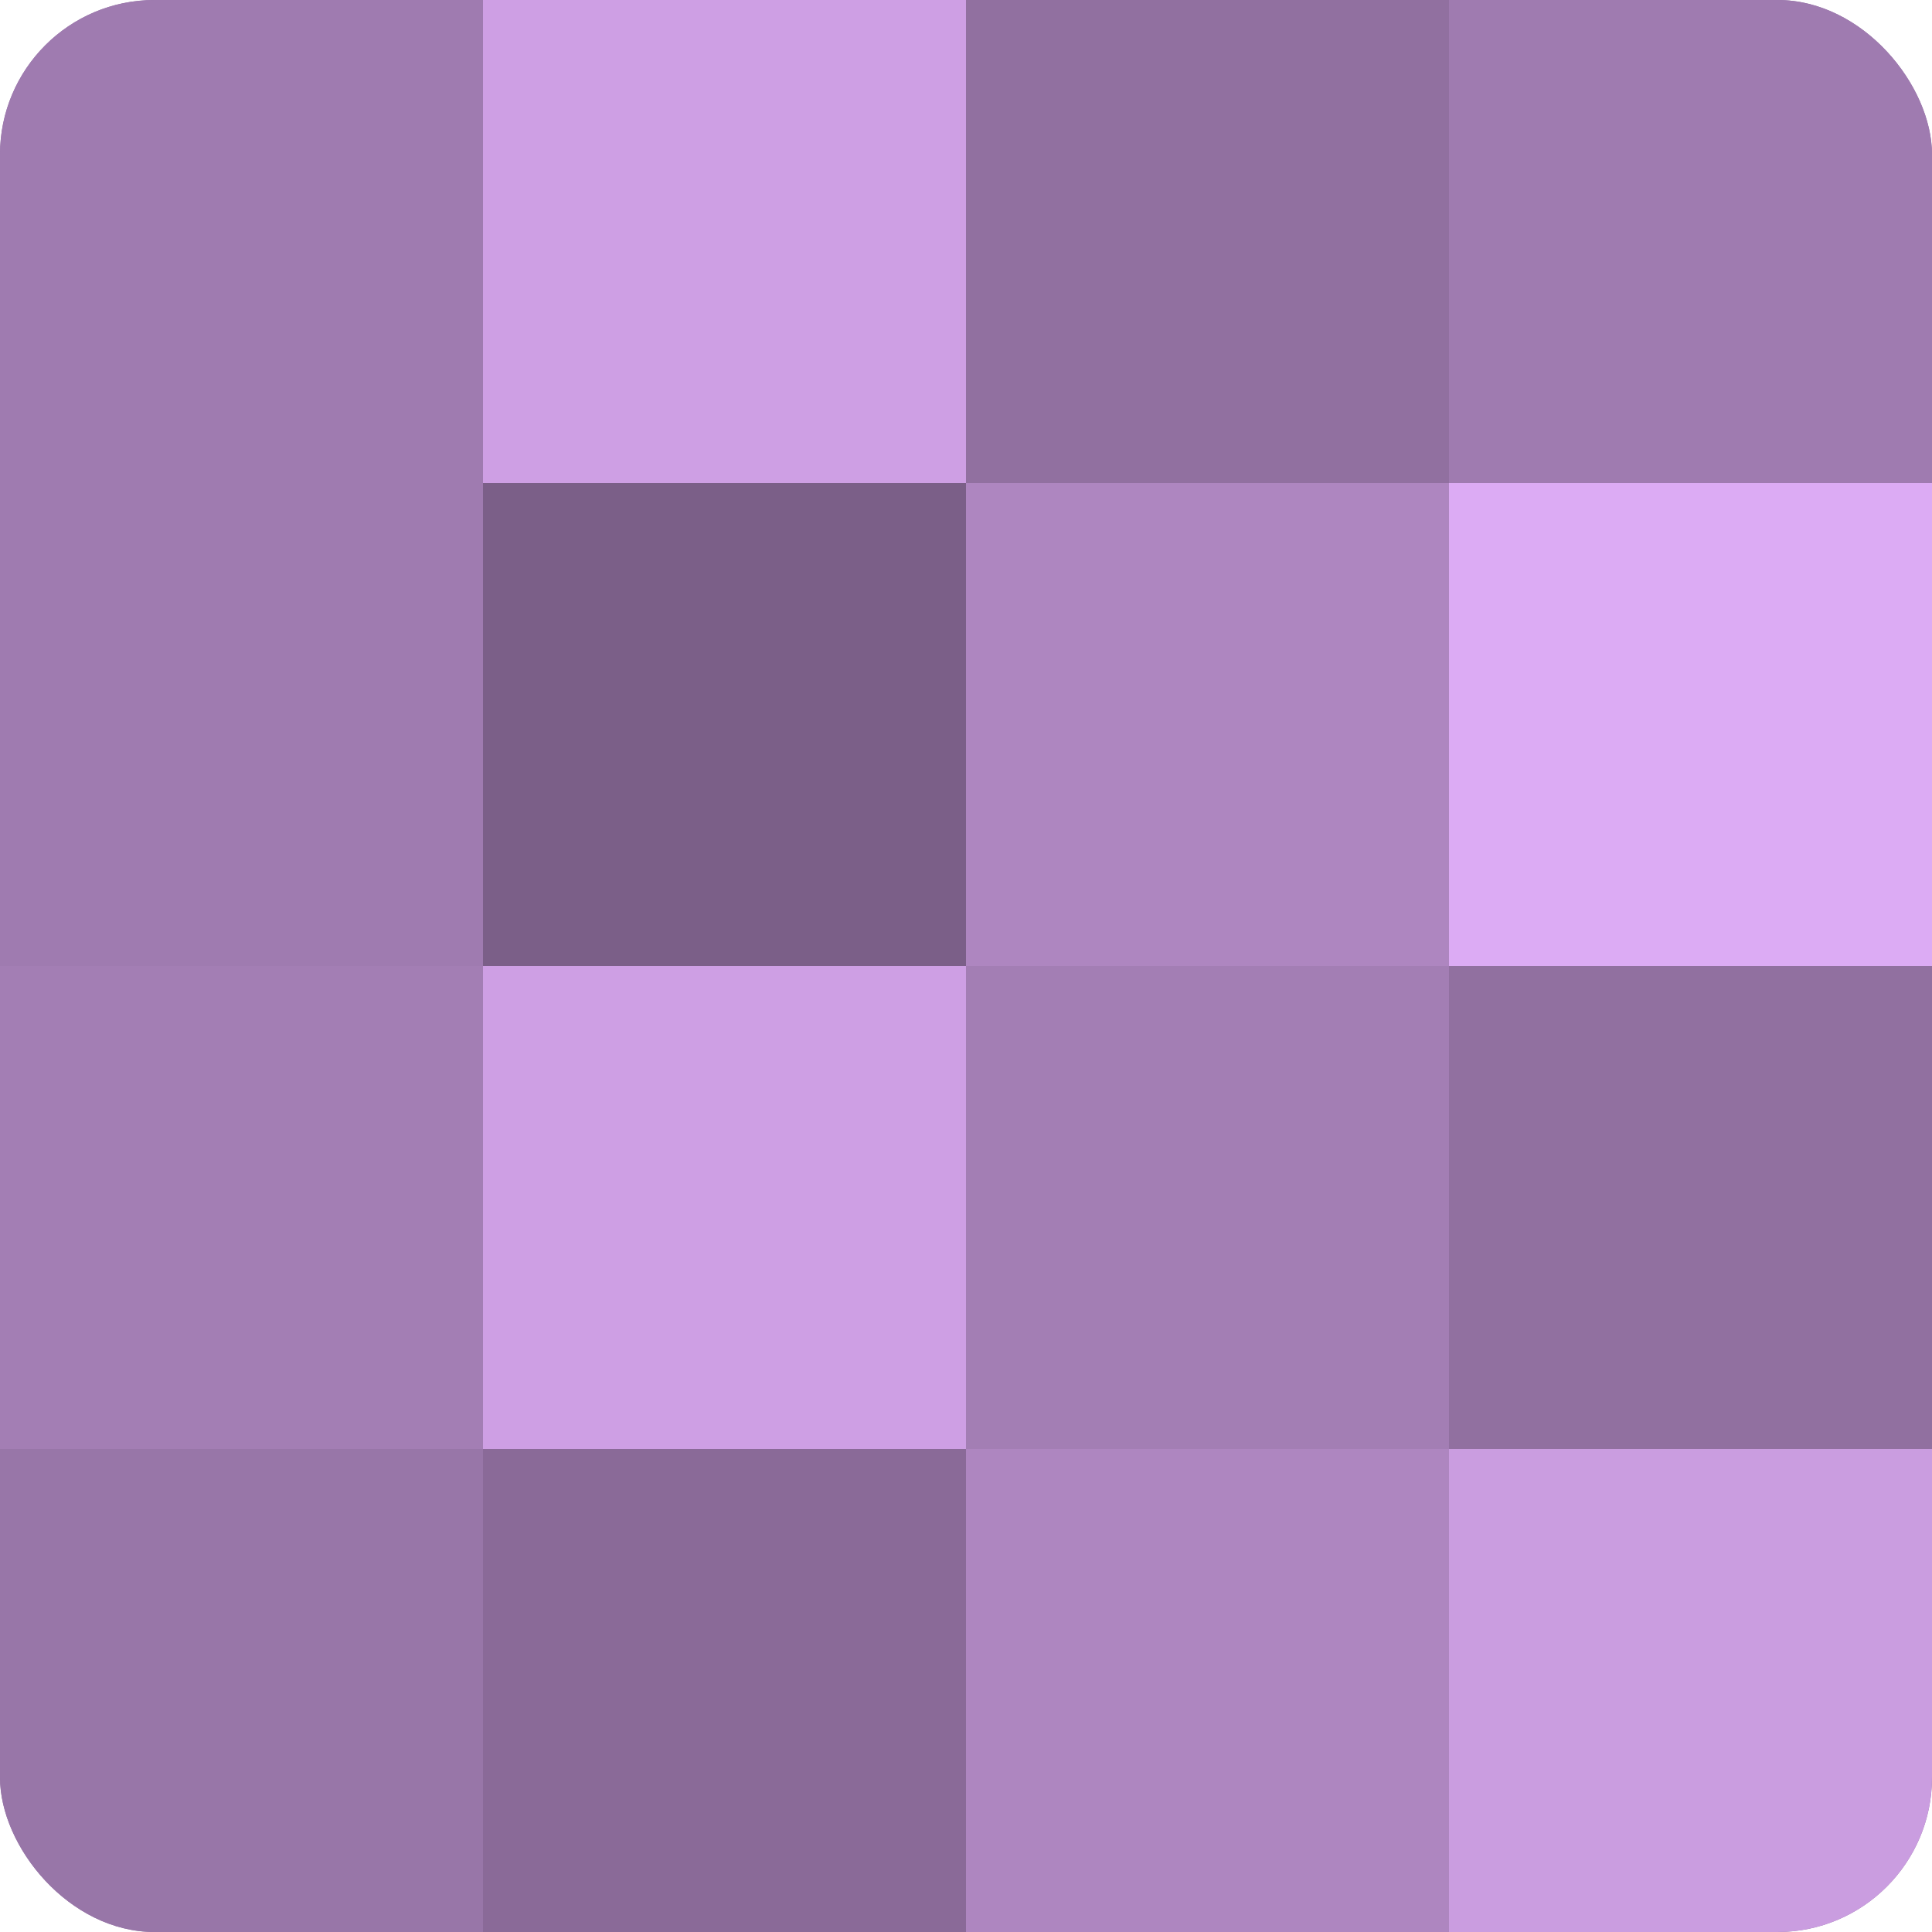
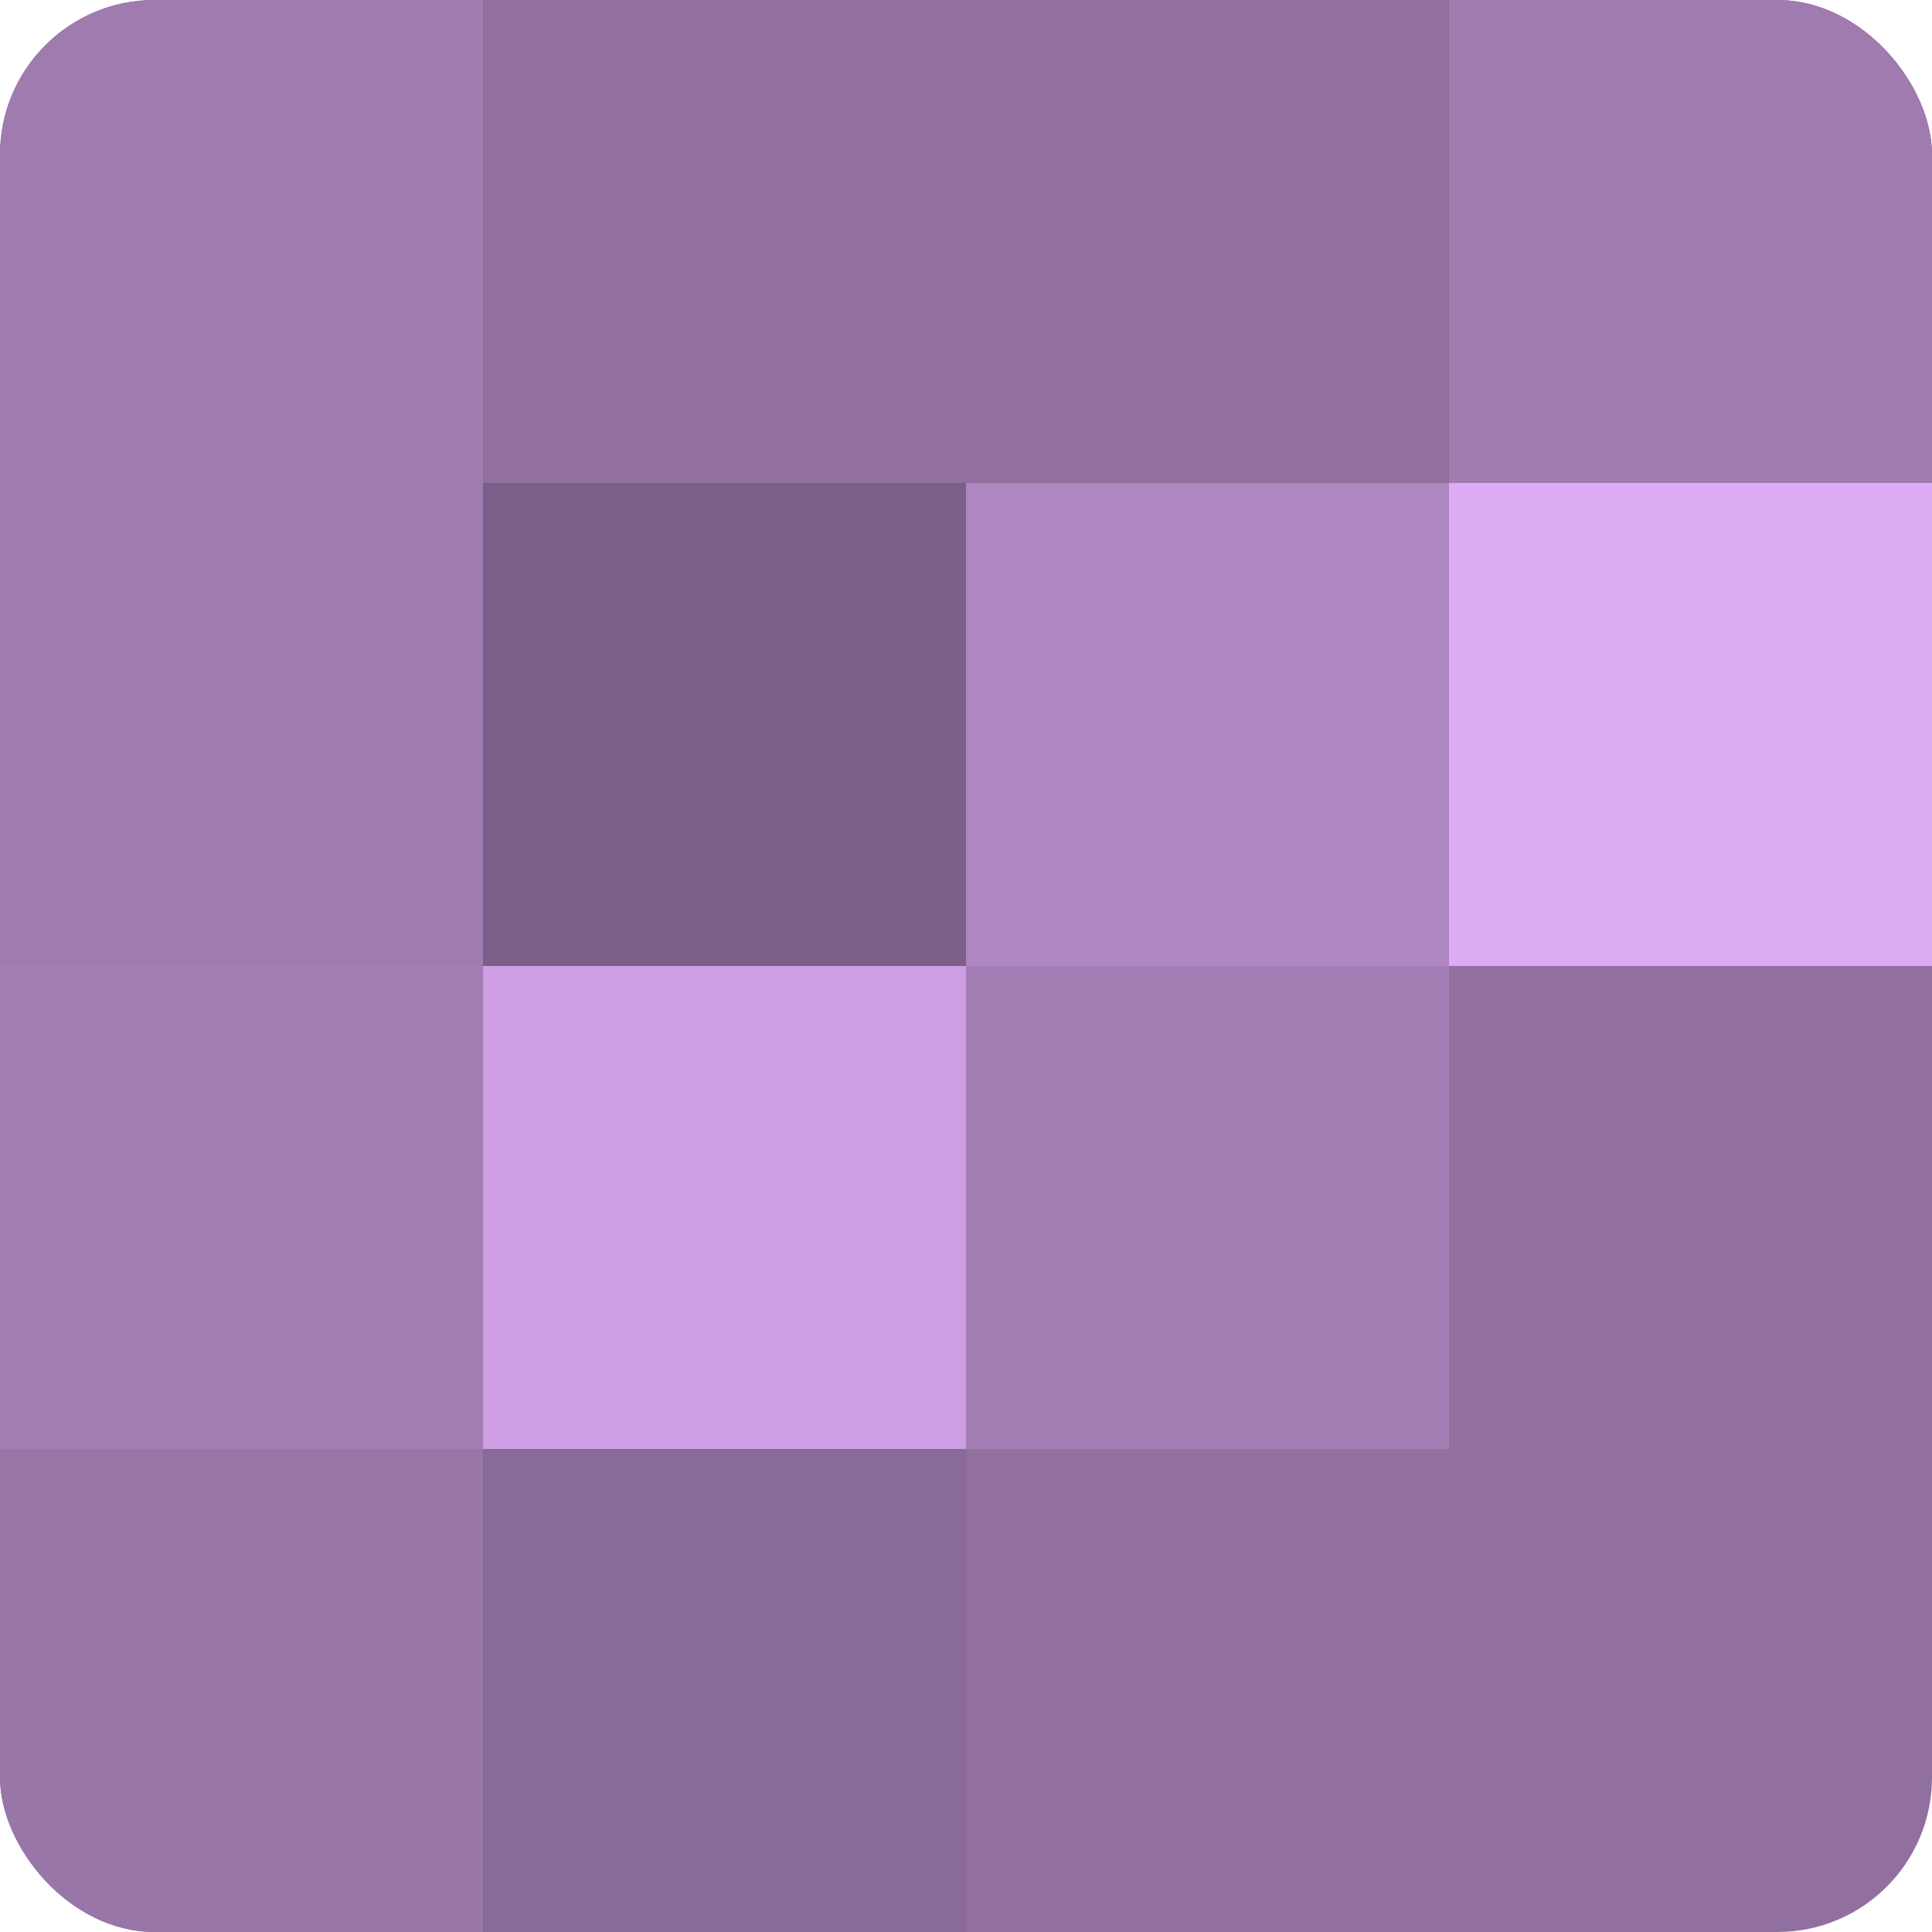
<svg xmlns="http://www.w3.org/2000/svg" width="60" height="60" viewBox="0 0 100 100" preserveAspectRatio="xMidYMid meet">
  <defs>
    <clipPath id="c" width="100" height="100">
      <rect width="100" height="100" rx="8" ry="8" />
    </clipPath>
  </defs>
  <g clip-path="url(#c)">
    <rect width="100" height="100" fill="#9170a0" />
    <rect width="25" height="25" fill="#9f7bb0" />
    <rect y="25" width="25" height="25" fill="#9f7bb0" />
    <rect y="50" width="25" height="25" fill="#a37eb4" />
    <rect y="75" width="25" height="25" fill="#9876a8" />
-     <rect x="25" width="25" height="25" fill="#ce9fe4" />
    <rect x="25" y="25" width="25" height="25" fill="#7b5f88" />
    <rect x="25" y="50" width="25" height="25" fill="#ce9fe4" />
    <rect x="25" y="75" width="25" height="25" fill="#8a6a98" />
    <rect x="50" width="25" height="25" fill="#9170a0" />
    <rect x="50" y="25" width="25" height="25" fill="#ae86c0" />
    <rect x="50" y="50" width="25" height="25" fill="#a37eb4" />
-     <rect x="50" y="75" width="25" height="25" fill="#ae86c0" />
    <rect x="75" width="25" height="25" fill="#9f7bb0" />
    <rect x="75" y="25" width="25" height="25" fill="#dcabf4" />
-     <rect x="75" y="50" width="25" height="25" fill="#9170a0" />
-     <rect x="75" y="75" width="25" height="25" fill="#ca9de0" />
  </g>
</svg>